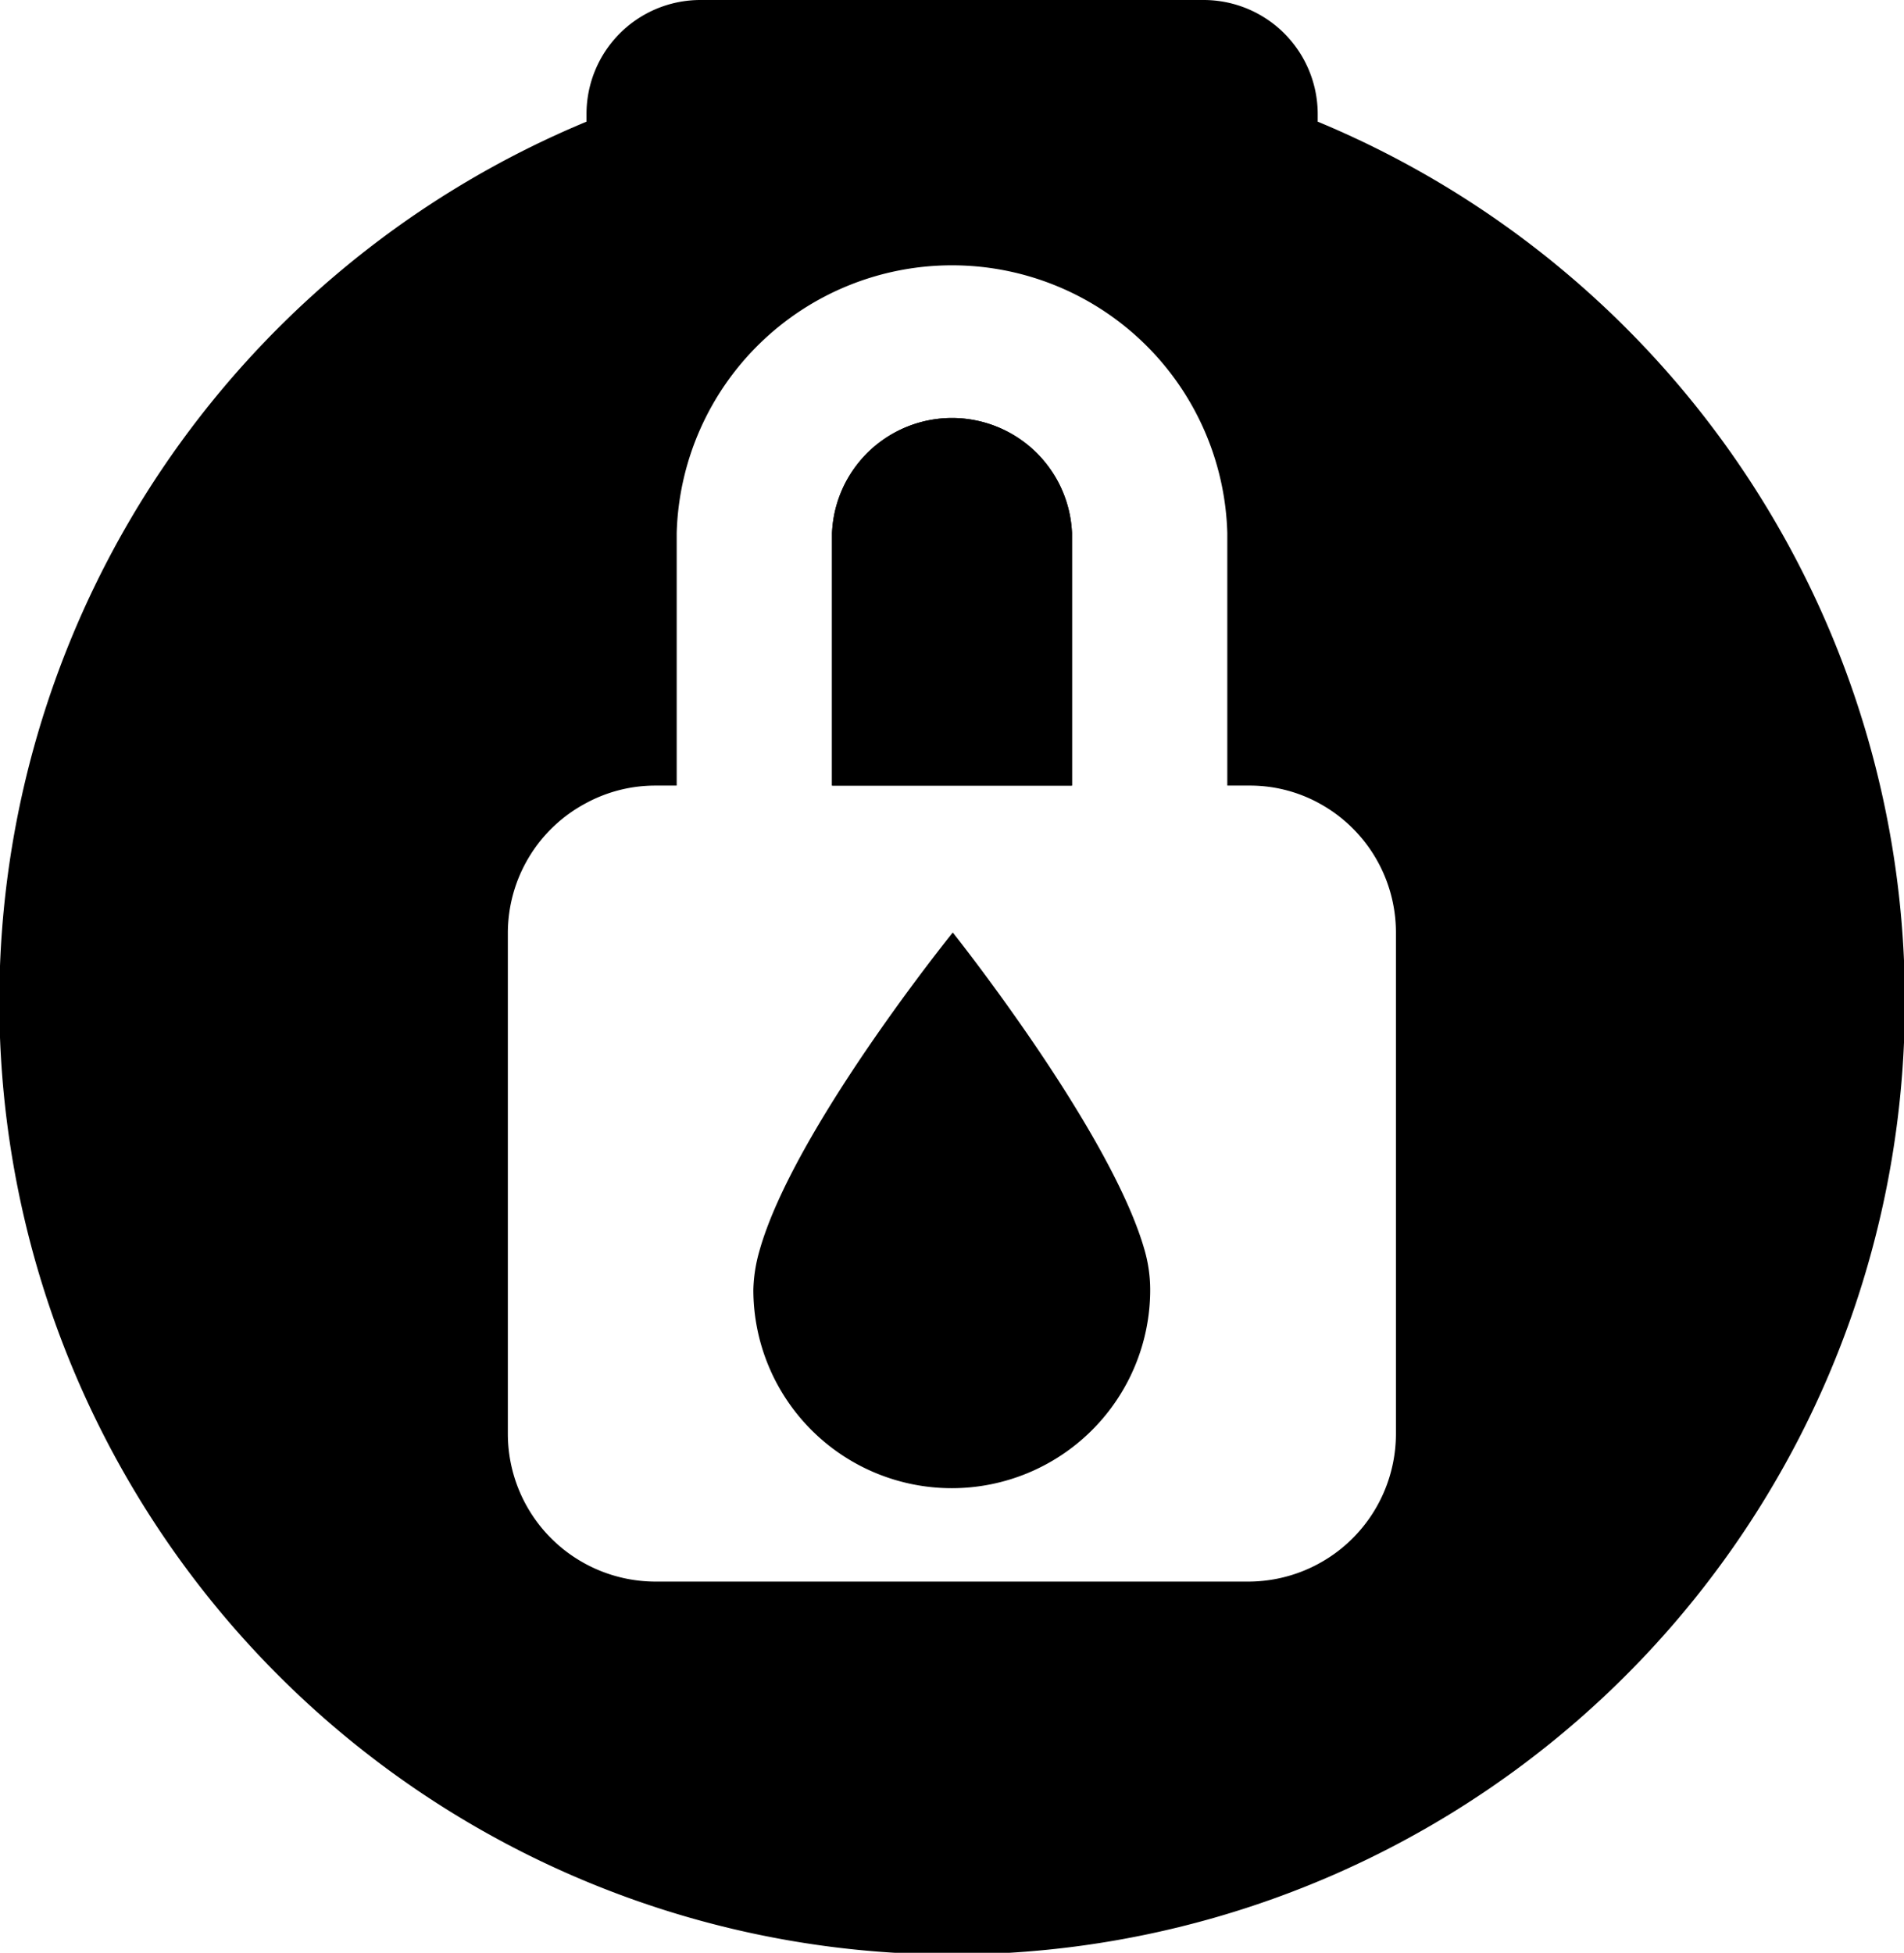
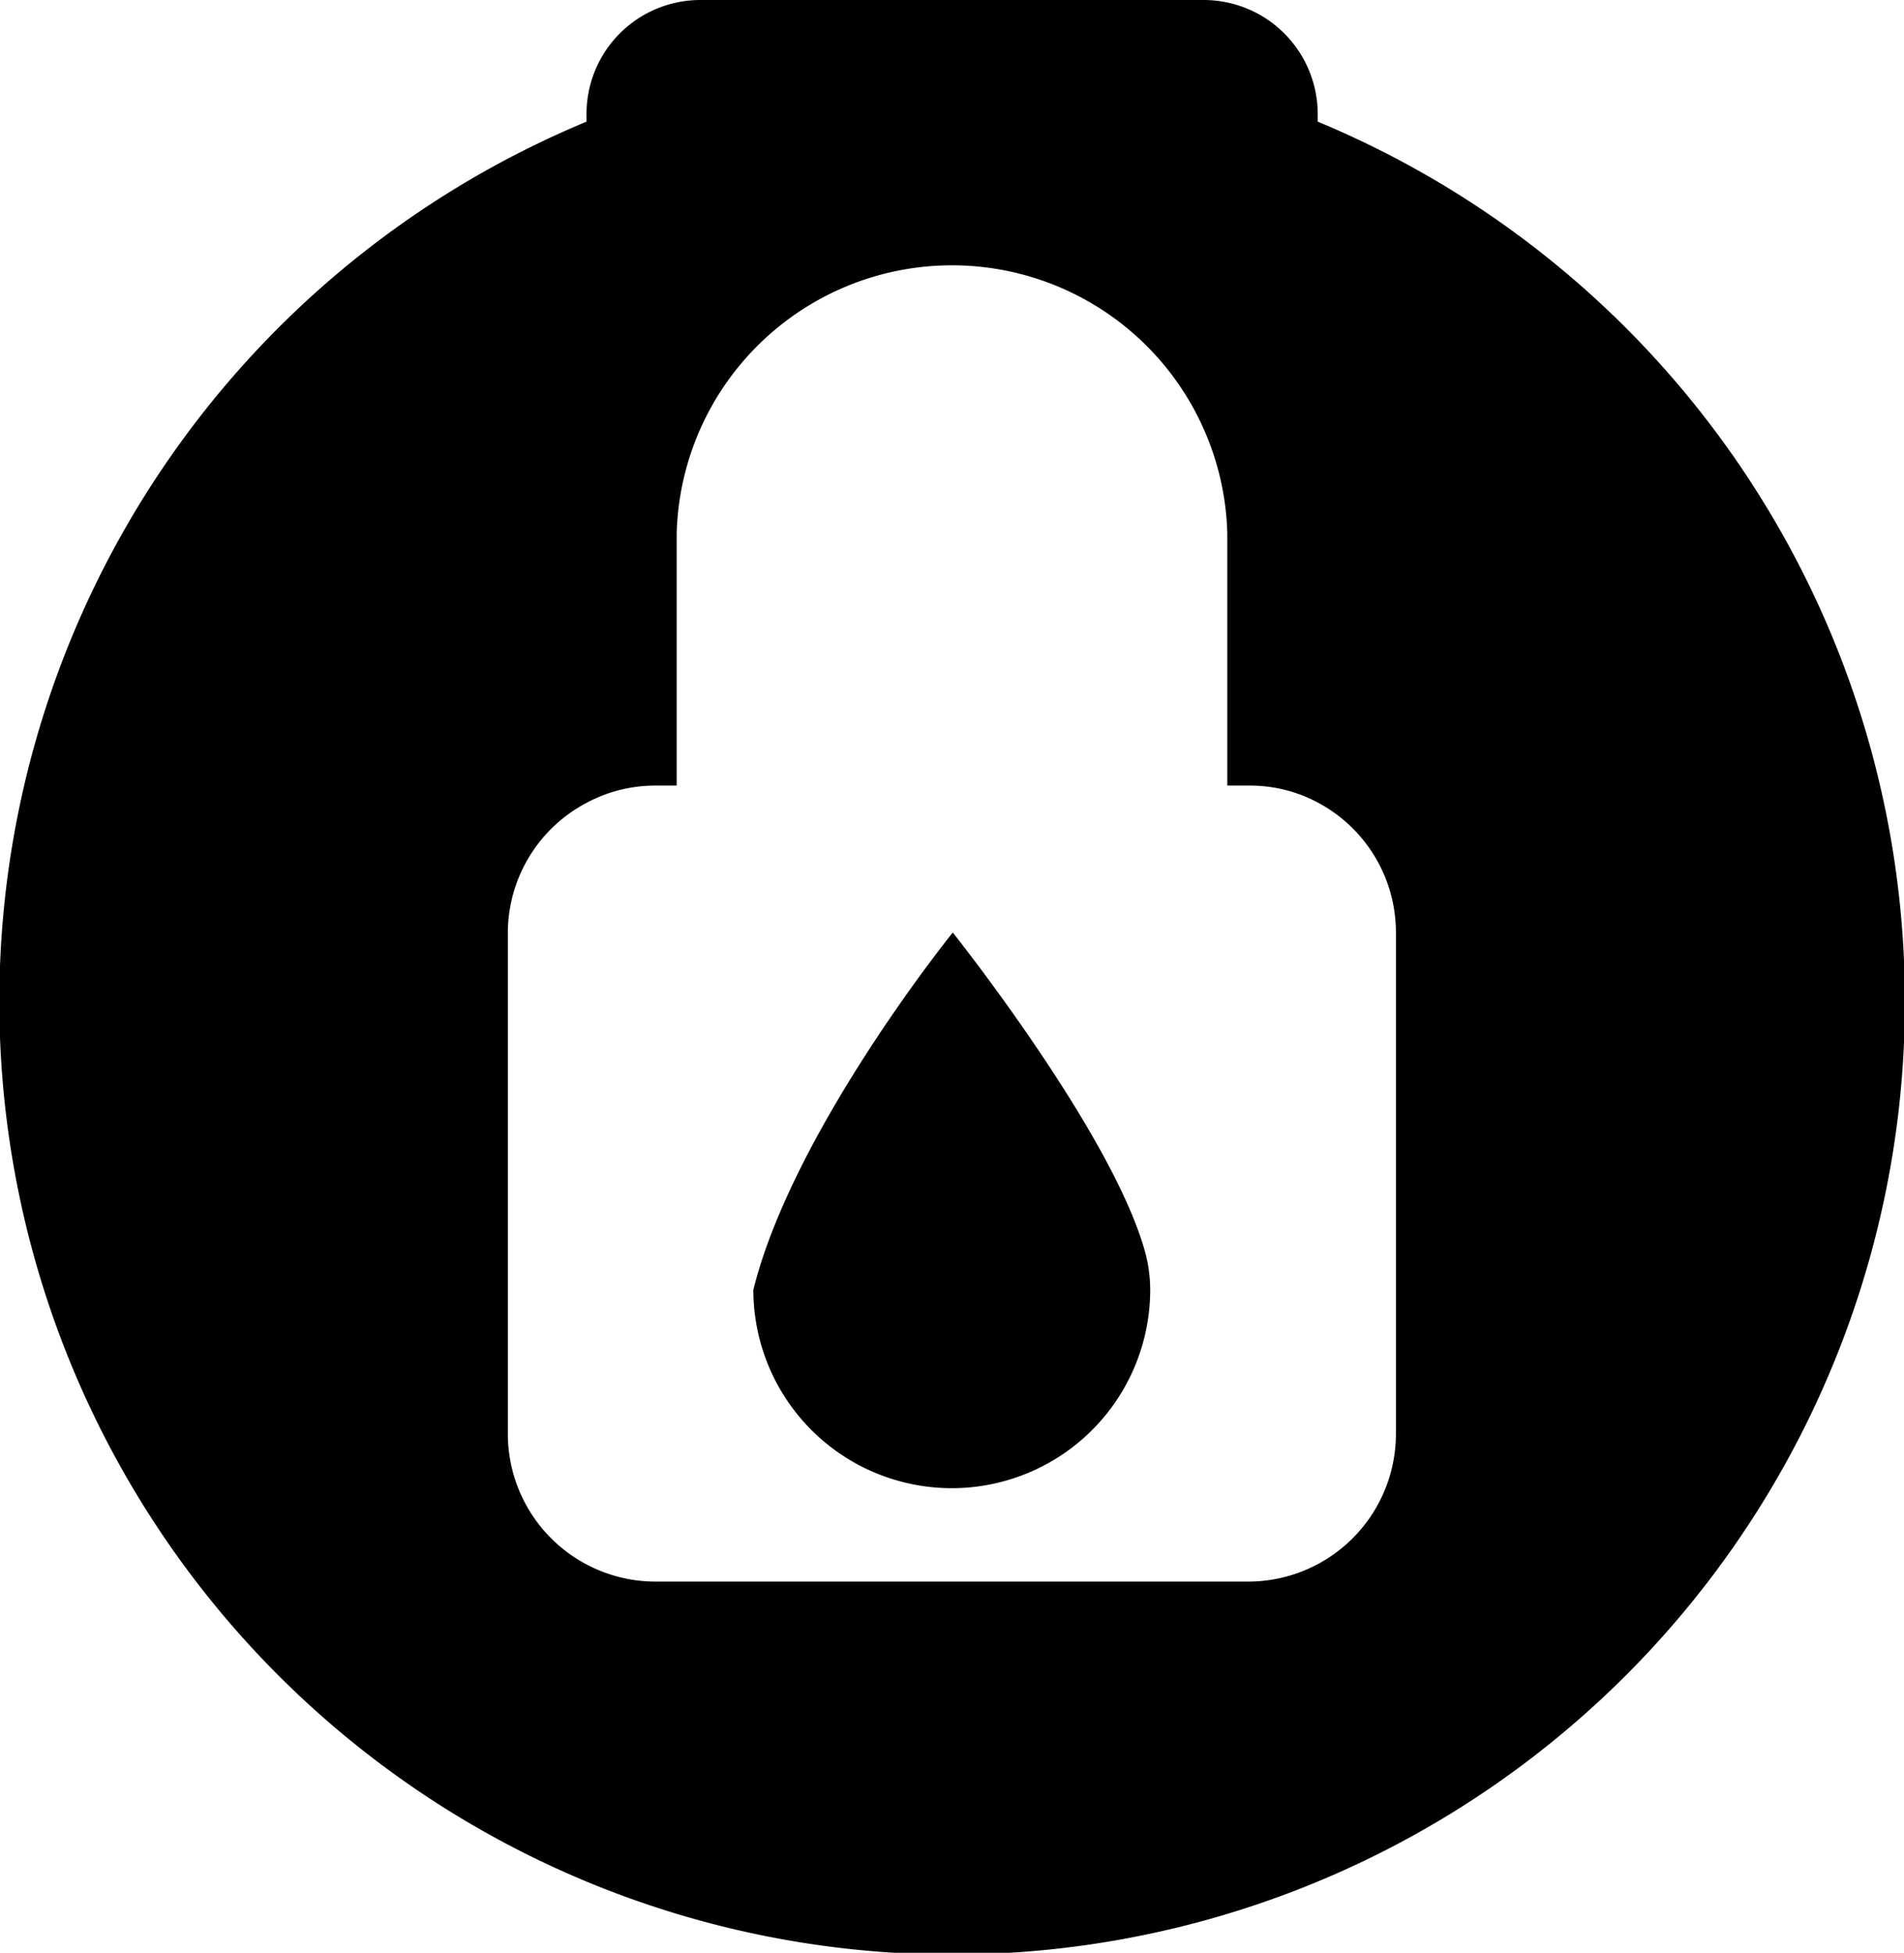
<svg xmlns="http://www.w3.org/2000/svg" height="88.12px" width="85.93px" viewBox="0 0 85.93 88.12" data-name="Layer 1">
  <path d="M59.47,5.49V5.15A5.15,5.15,0,0,0,54.31,0H31.62a5.14,5.14,0,0,0-5.15,5.15v.34a43,43,0,1,0,33,0ZM63,64.7a6.67,6.67,0,0,1-6.67,6.67H29.59a6.67,6.67,0,0,1-6.67-6.67V42.11a6.64,6.64,0,0,1,3.55-5.88,6.56,6.56,0,0,1,3.12-.78h.95V24.05a12.43,12.43,0,0,1,24.85,0v11.4h1a6.49,6.49,0,0,1,3.13.79A6.64,6.64,0,0,1,63,42.11Z" />
-   <path d="M48.38,24.05v11.4H37.55V24.05a5.42,5.42,0,0,1,10.83,0Z" />
-   <path d="M48.38,24.05v11.4H37.55V24.05a5.42,5.42,0,0,1,10.83,0Z" />
-   <path d="M51.91,58.2A8.95,8.95,0,1,1,34,58.2a6.91,6.91,0,0,1,.27-1.74C35.79,51,43,42.08,43,42.08s7.17,9,8.67,14.38A6.53,6.53,0,0,1,51.91,58.2Z" />
+   <path d="M51.91,58.2A8.95,8.95,0,1,1,34,58.2C35.79,51,43,42.08,43,42.08s7.17,9,8.67,14.38A6.53,6.53,0,0,1,51.91,58.2Z" />
</svg>